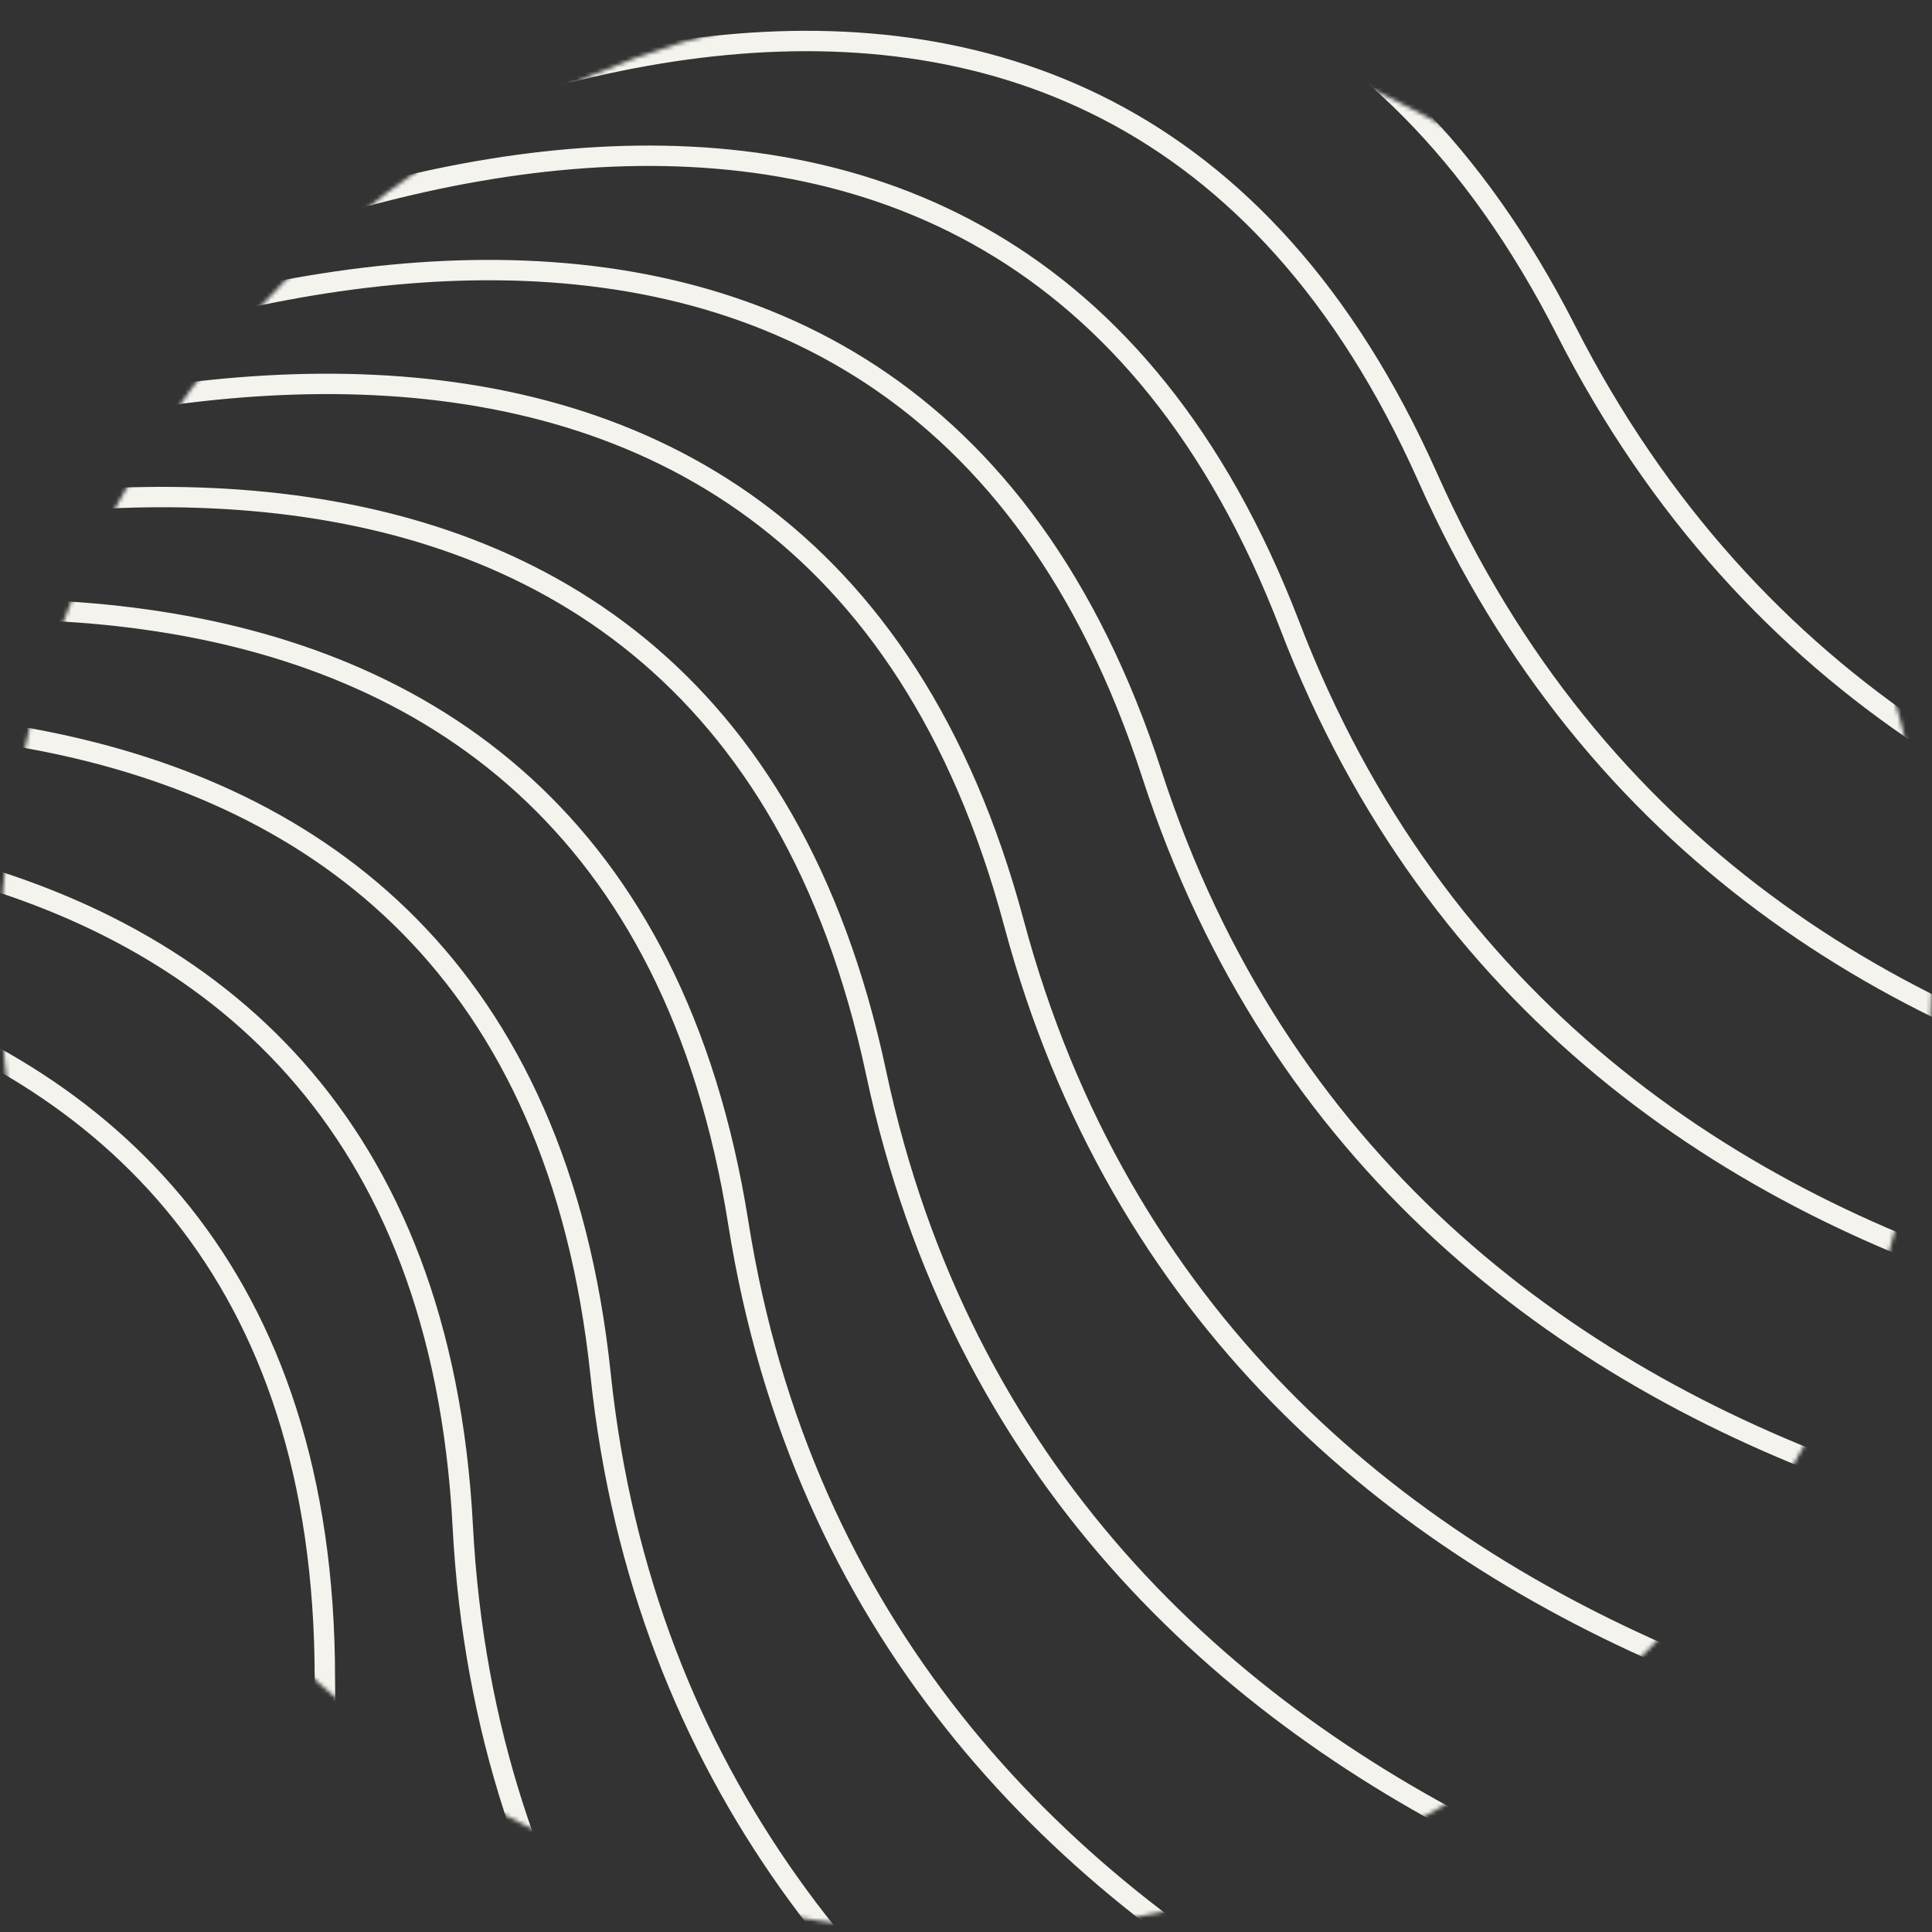
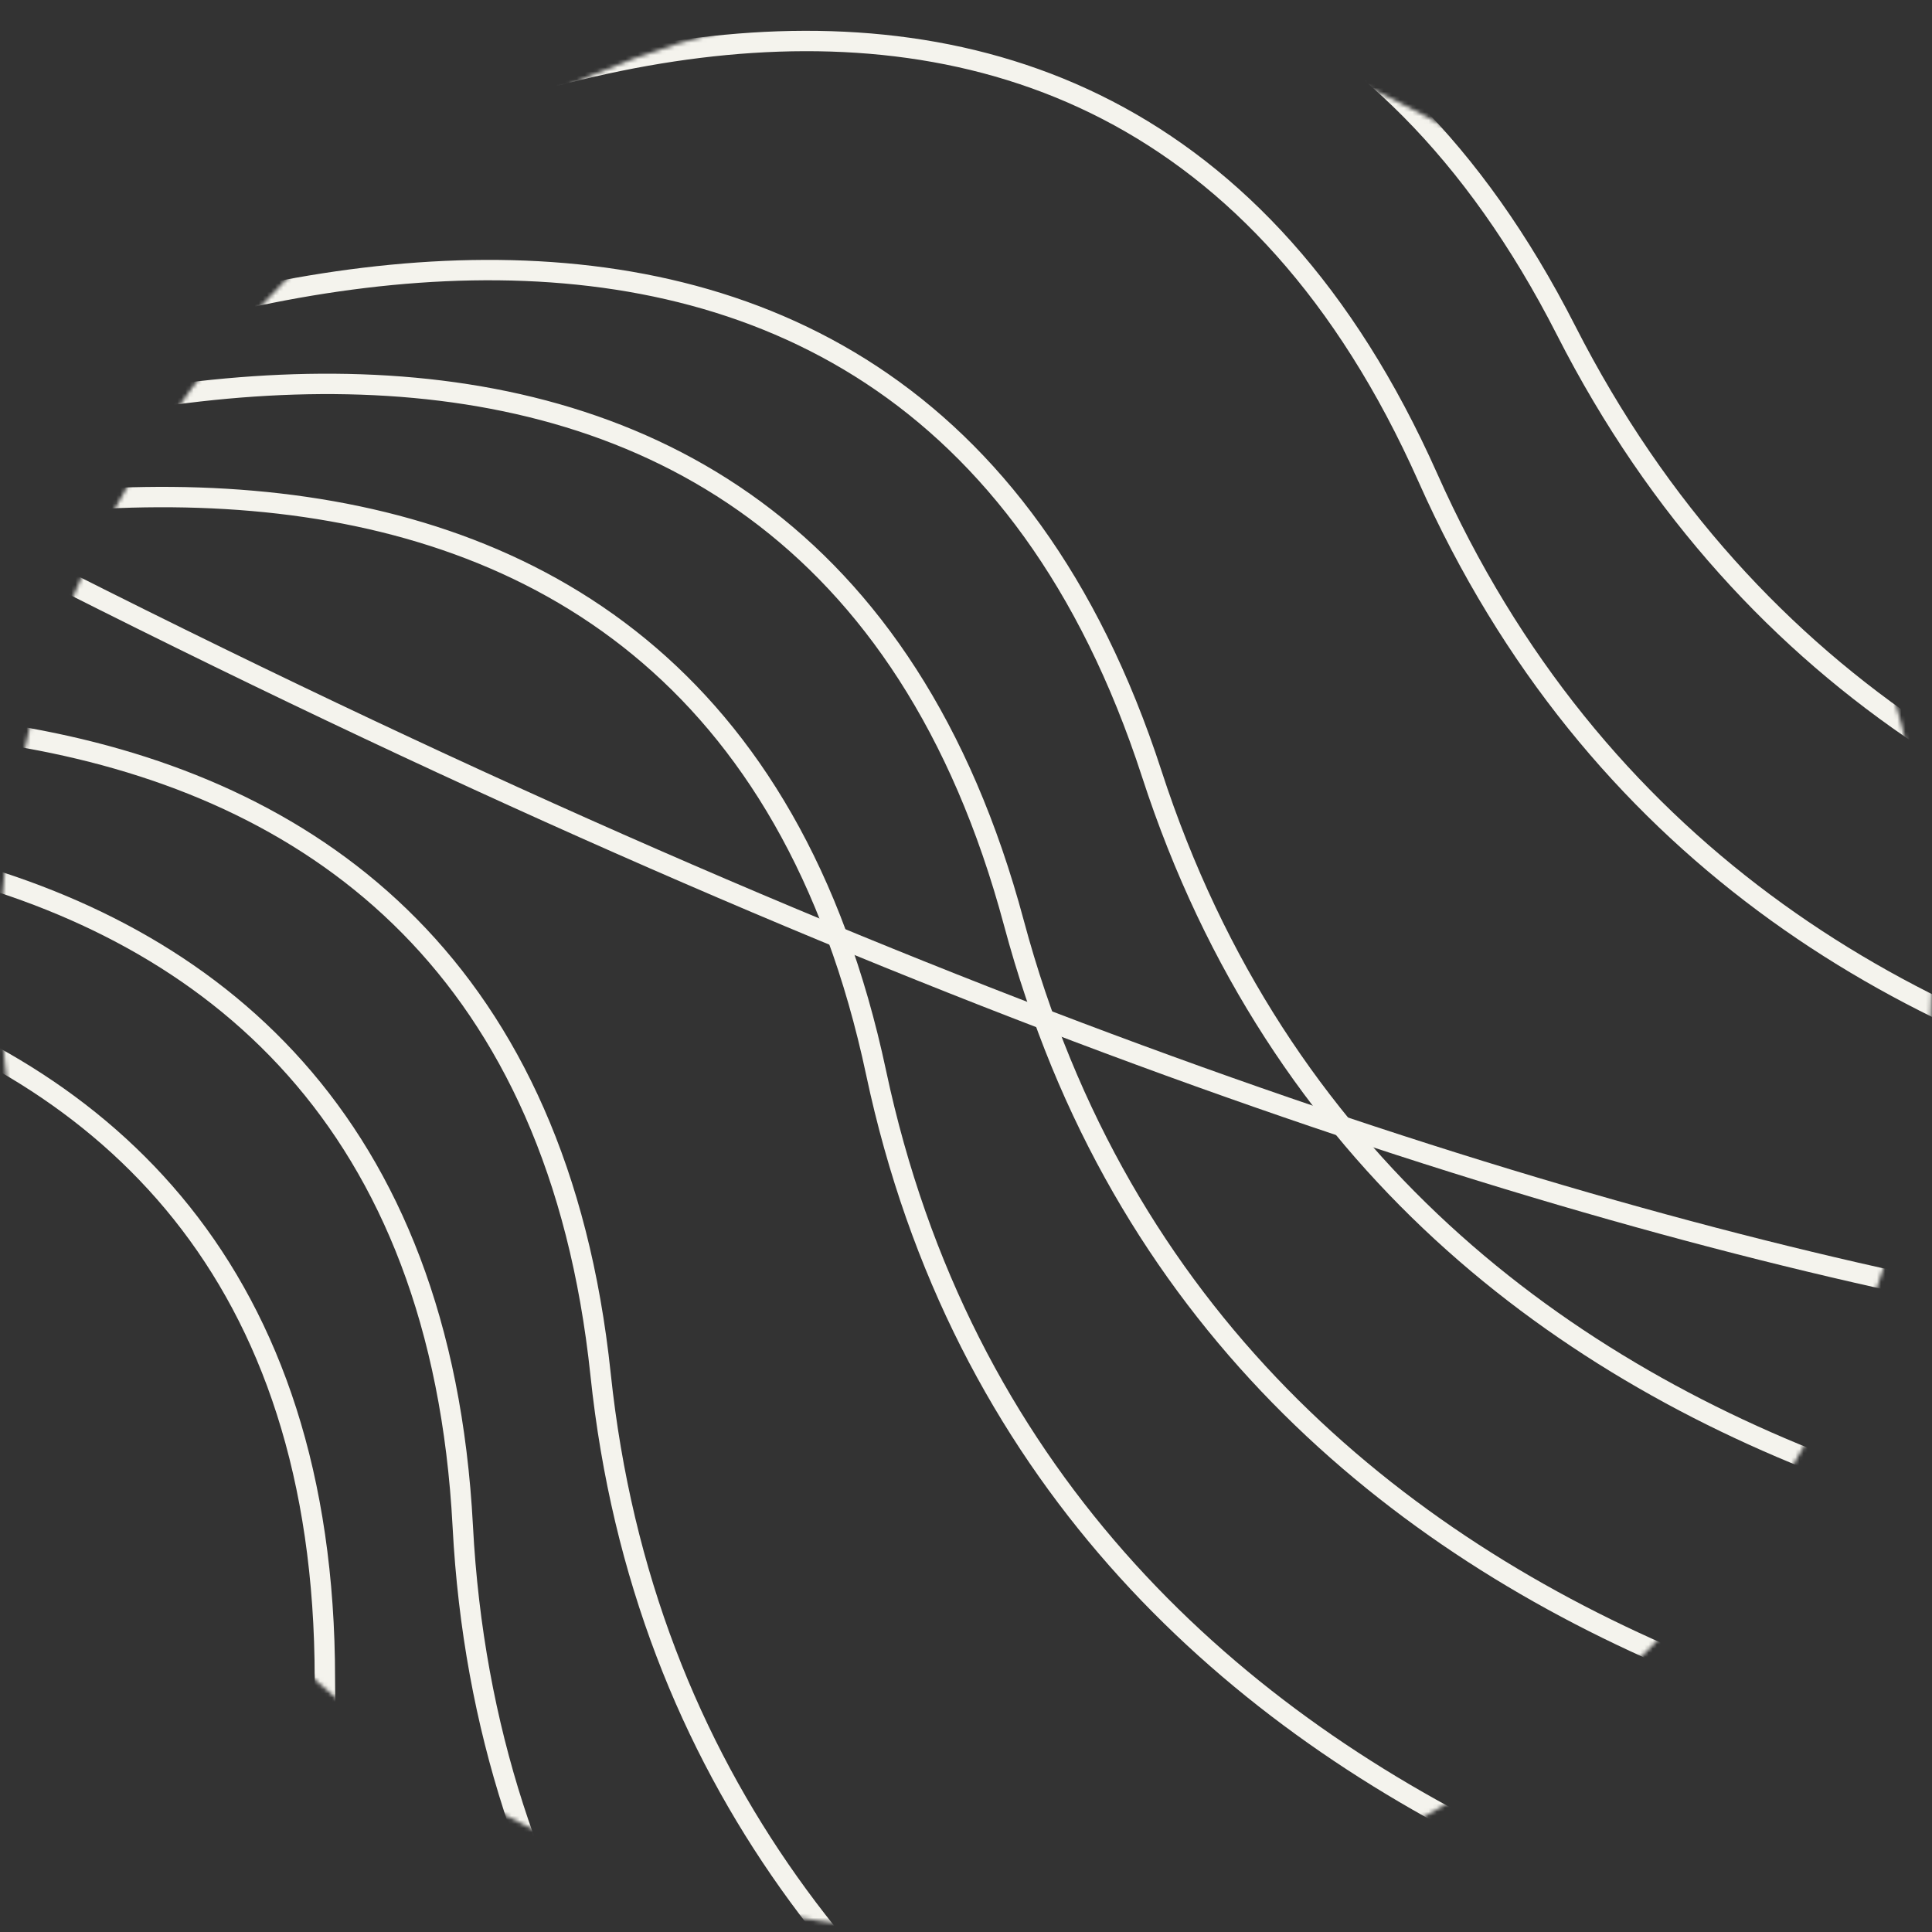
<svg xmlns="http://www.w3.org/2000/svg" width="474" height="474" viewBox="0 0 474 474" fill="none">
  <rect x="0" y="0" width="474" height="474" fill="#333333" stroke="none" />
  <mask id="mask0_819_269" style="mask-type:alpha" maskUnits="userSpaceOnUse" x="0" y="0" width="474" height="474">
    <circle cx="237" cy="237" r="237" fill="#C4C4C4" />
  </mask>
  <g mask="url(#mask0_819_269)">
    <path d="M-241.529 243.942C-134.45 216.723 79.706 212.204 79.706 411.878C79.706 611.552 280.51 695.88 380.912 713.084" stroke="#F4F3ED" stroke-width="5" />
    <path d="M-216.048 223.566C-110.541 190.78 103.086 175.059 113.536 374.459C123.986 573.86 328.929 647.562 430.093 659.488" stroke="#F4F3ED" stroke-width="5" />
    <path d="M-189.682 203.768C-86.035 165.506 126.476 138.625 147.347 337.206C168.219 535.786 376.738 598.662 478.388 605.277" stroke="#F4F3ED" stroke-width="5" />
-     <path d="M-162.403 184.502C-60.901 140.868 149.912 102.902 181.148 300.118C212.384 497.334 423.908 549.21 525.765 550.497" stroke="#F4F3ED" stroke-width="5" />
    <path d="M-134.183 165.72C-35.104 116.833 173.433 67.887 214.948 263.198C256.462 458.508 470.411 499.243 572.196 495.197" stroke="#F4F3ED" stroke-width="5" />
    <path d="M-105 147.371C-8.615 93.365 197.075 33.572 248.754 226.443C300.434 419.313 516.221 448.795 617.655 439.427" stroke="#F4F3ED" stroke-width="5" />
    <path d="M-74.83 129.404C18.596 70.428 220.875 -0.048 282.577 189.853C344.28 379.755 561.315 397.903 662.119 383.239" stroke="#F4F3ED" stroke-width="5" />
-     <path d="M-43.657 111.767C46.555 47.983 244.868 -32.983 316.425 153.429C387.981 339.84 605.668 346.605 705.567 326.686" stroke="#F4F3ED" stroke-width="5" />
+     <path d="M-43.657 111.767C387.981 339.84 605.668 346.605 705.567 326.686" stroke="#F4F3ED" stroke-width="5" />
    <path d="M-11.463 94.408C75.287 25.99 269.09 -65.244 350.305 117.167C431.52 299.578 649.262 294.941 747.982 269.821" stroke="#F4F3ED" stroke-width="5" />
    <path d="M21.763 77.272C104.814 4.407 293.577 -96.845 384.227 81.066C474.877 258.977 692.079 242.95 789.348 212.698" stroke="#F4F3ED" stroke-width="5" />
  </g>
</svg>